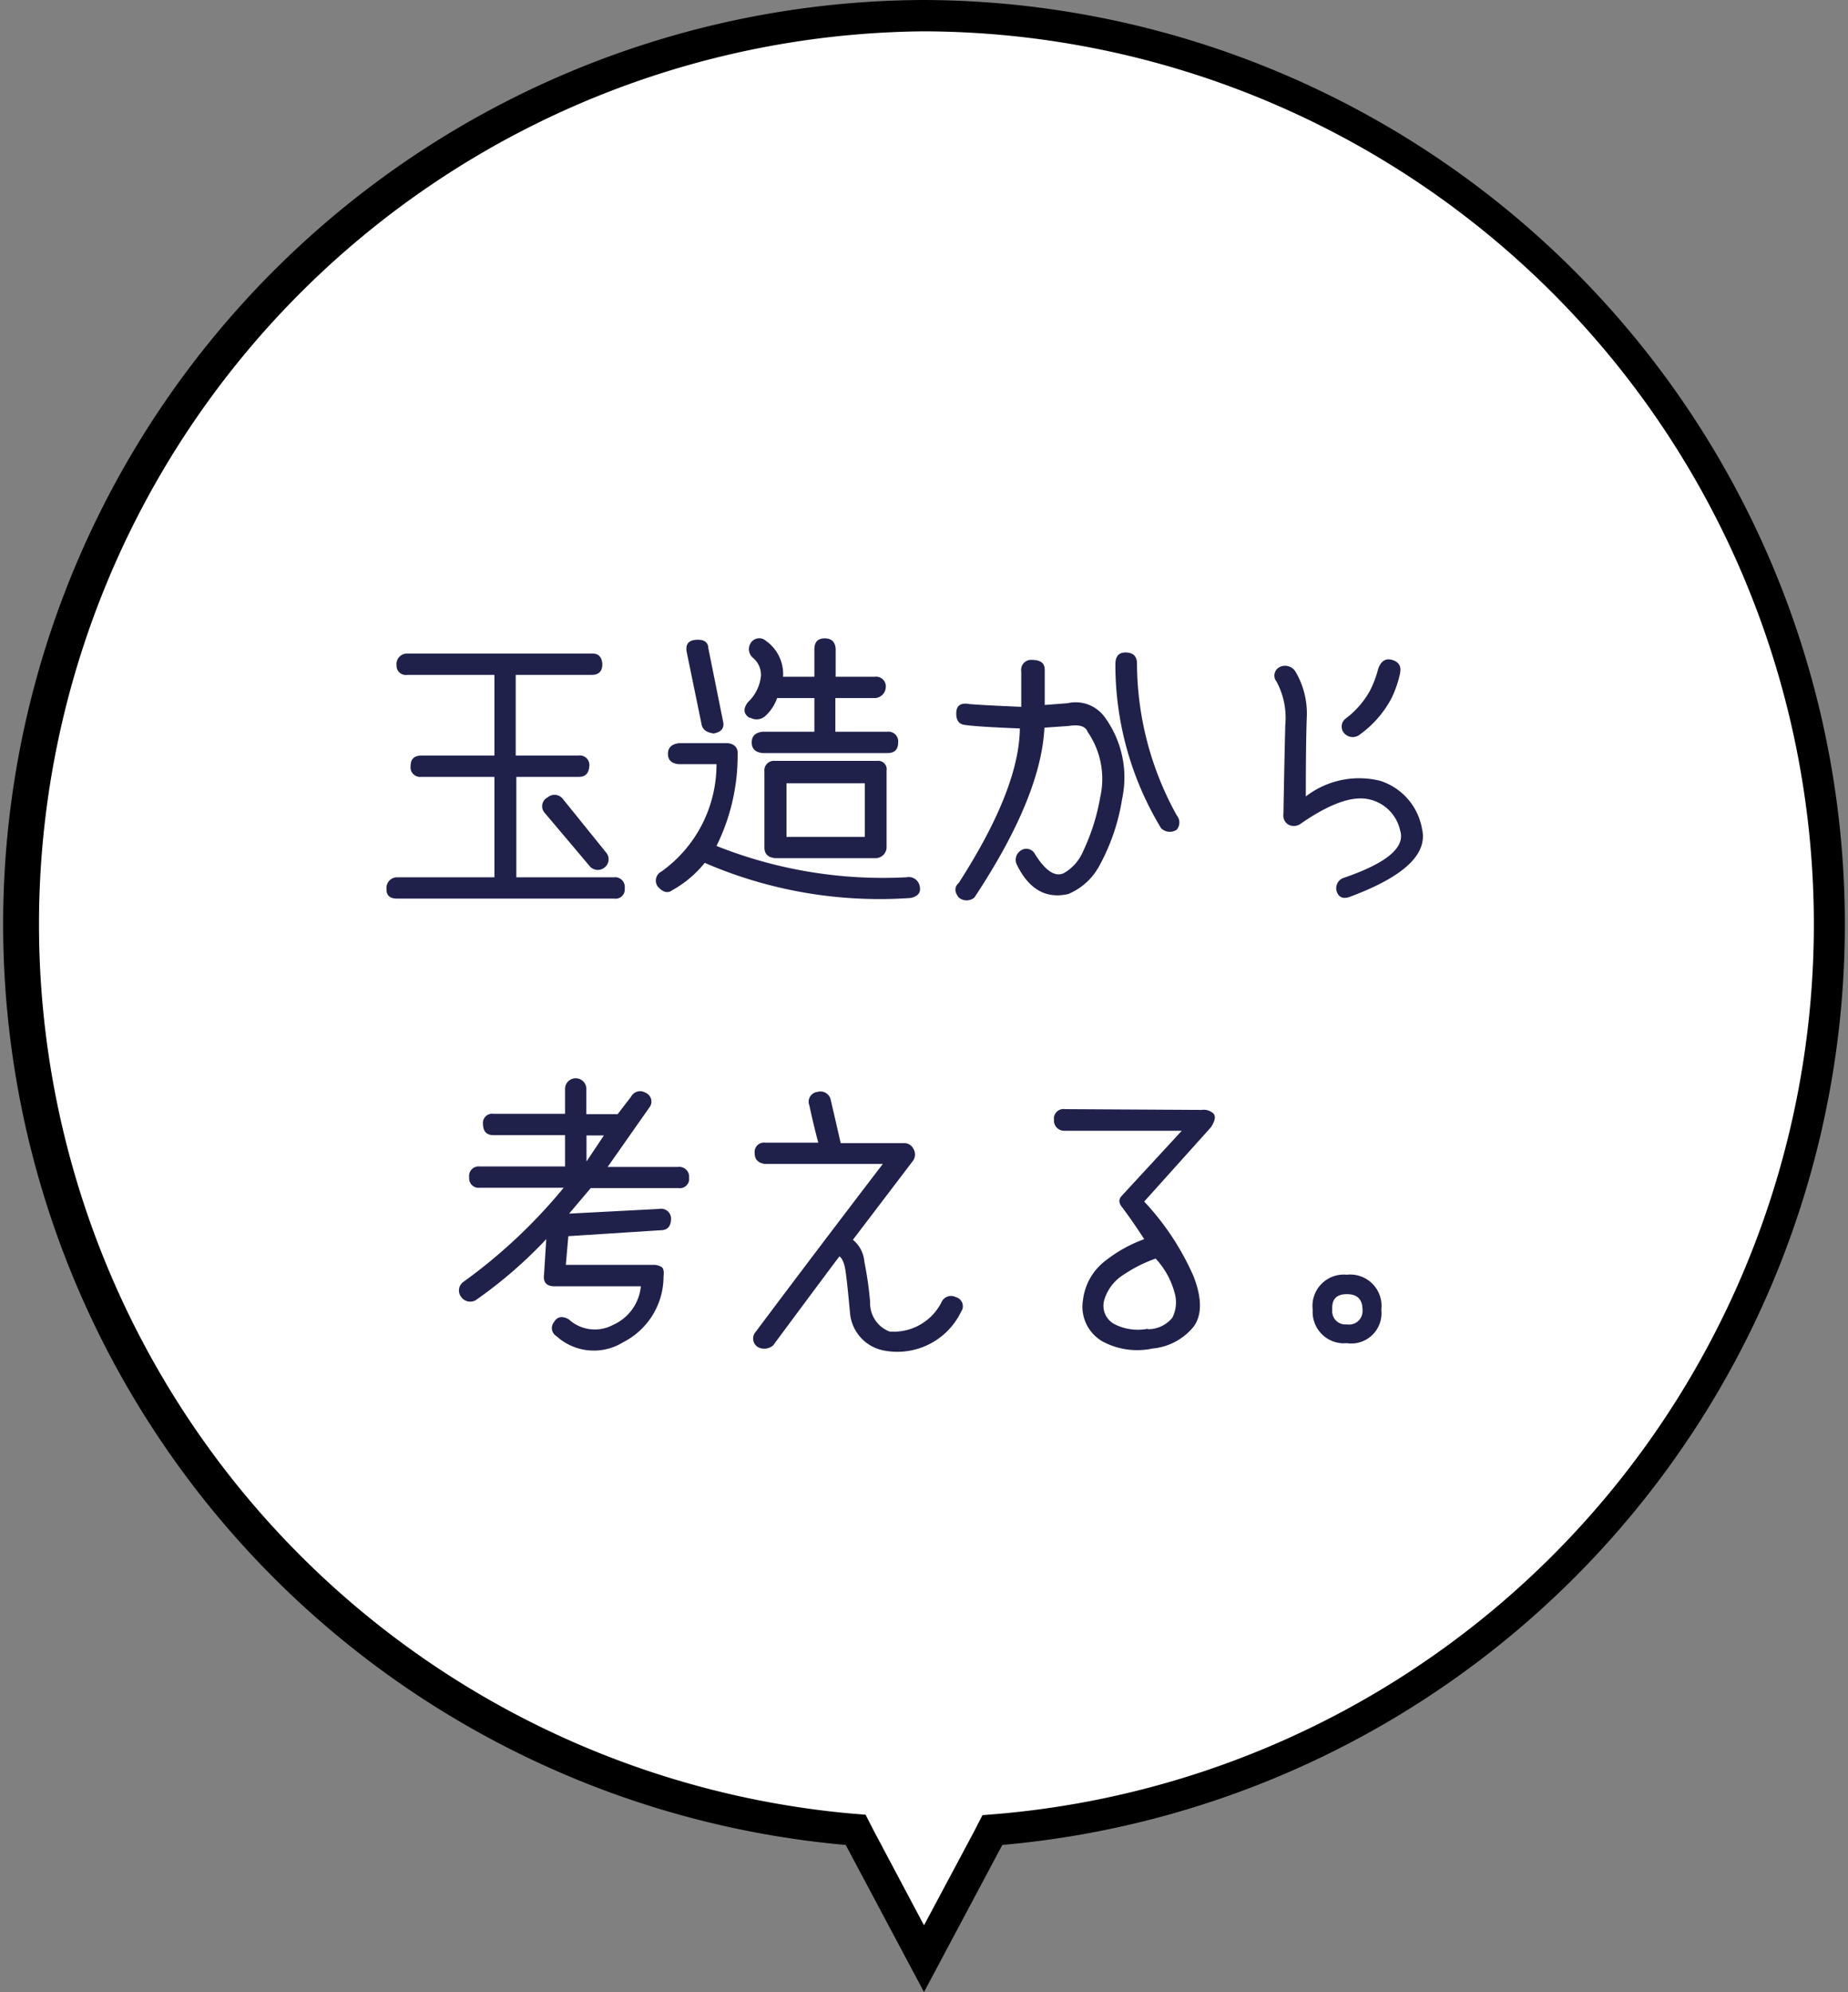
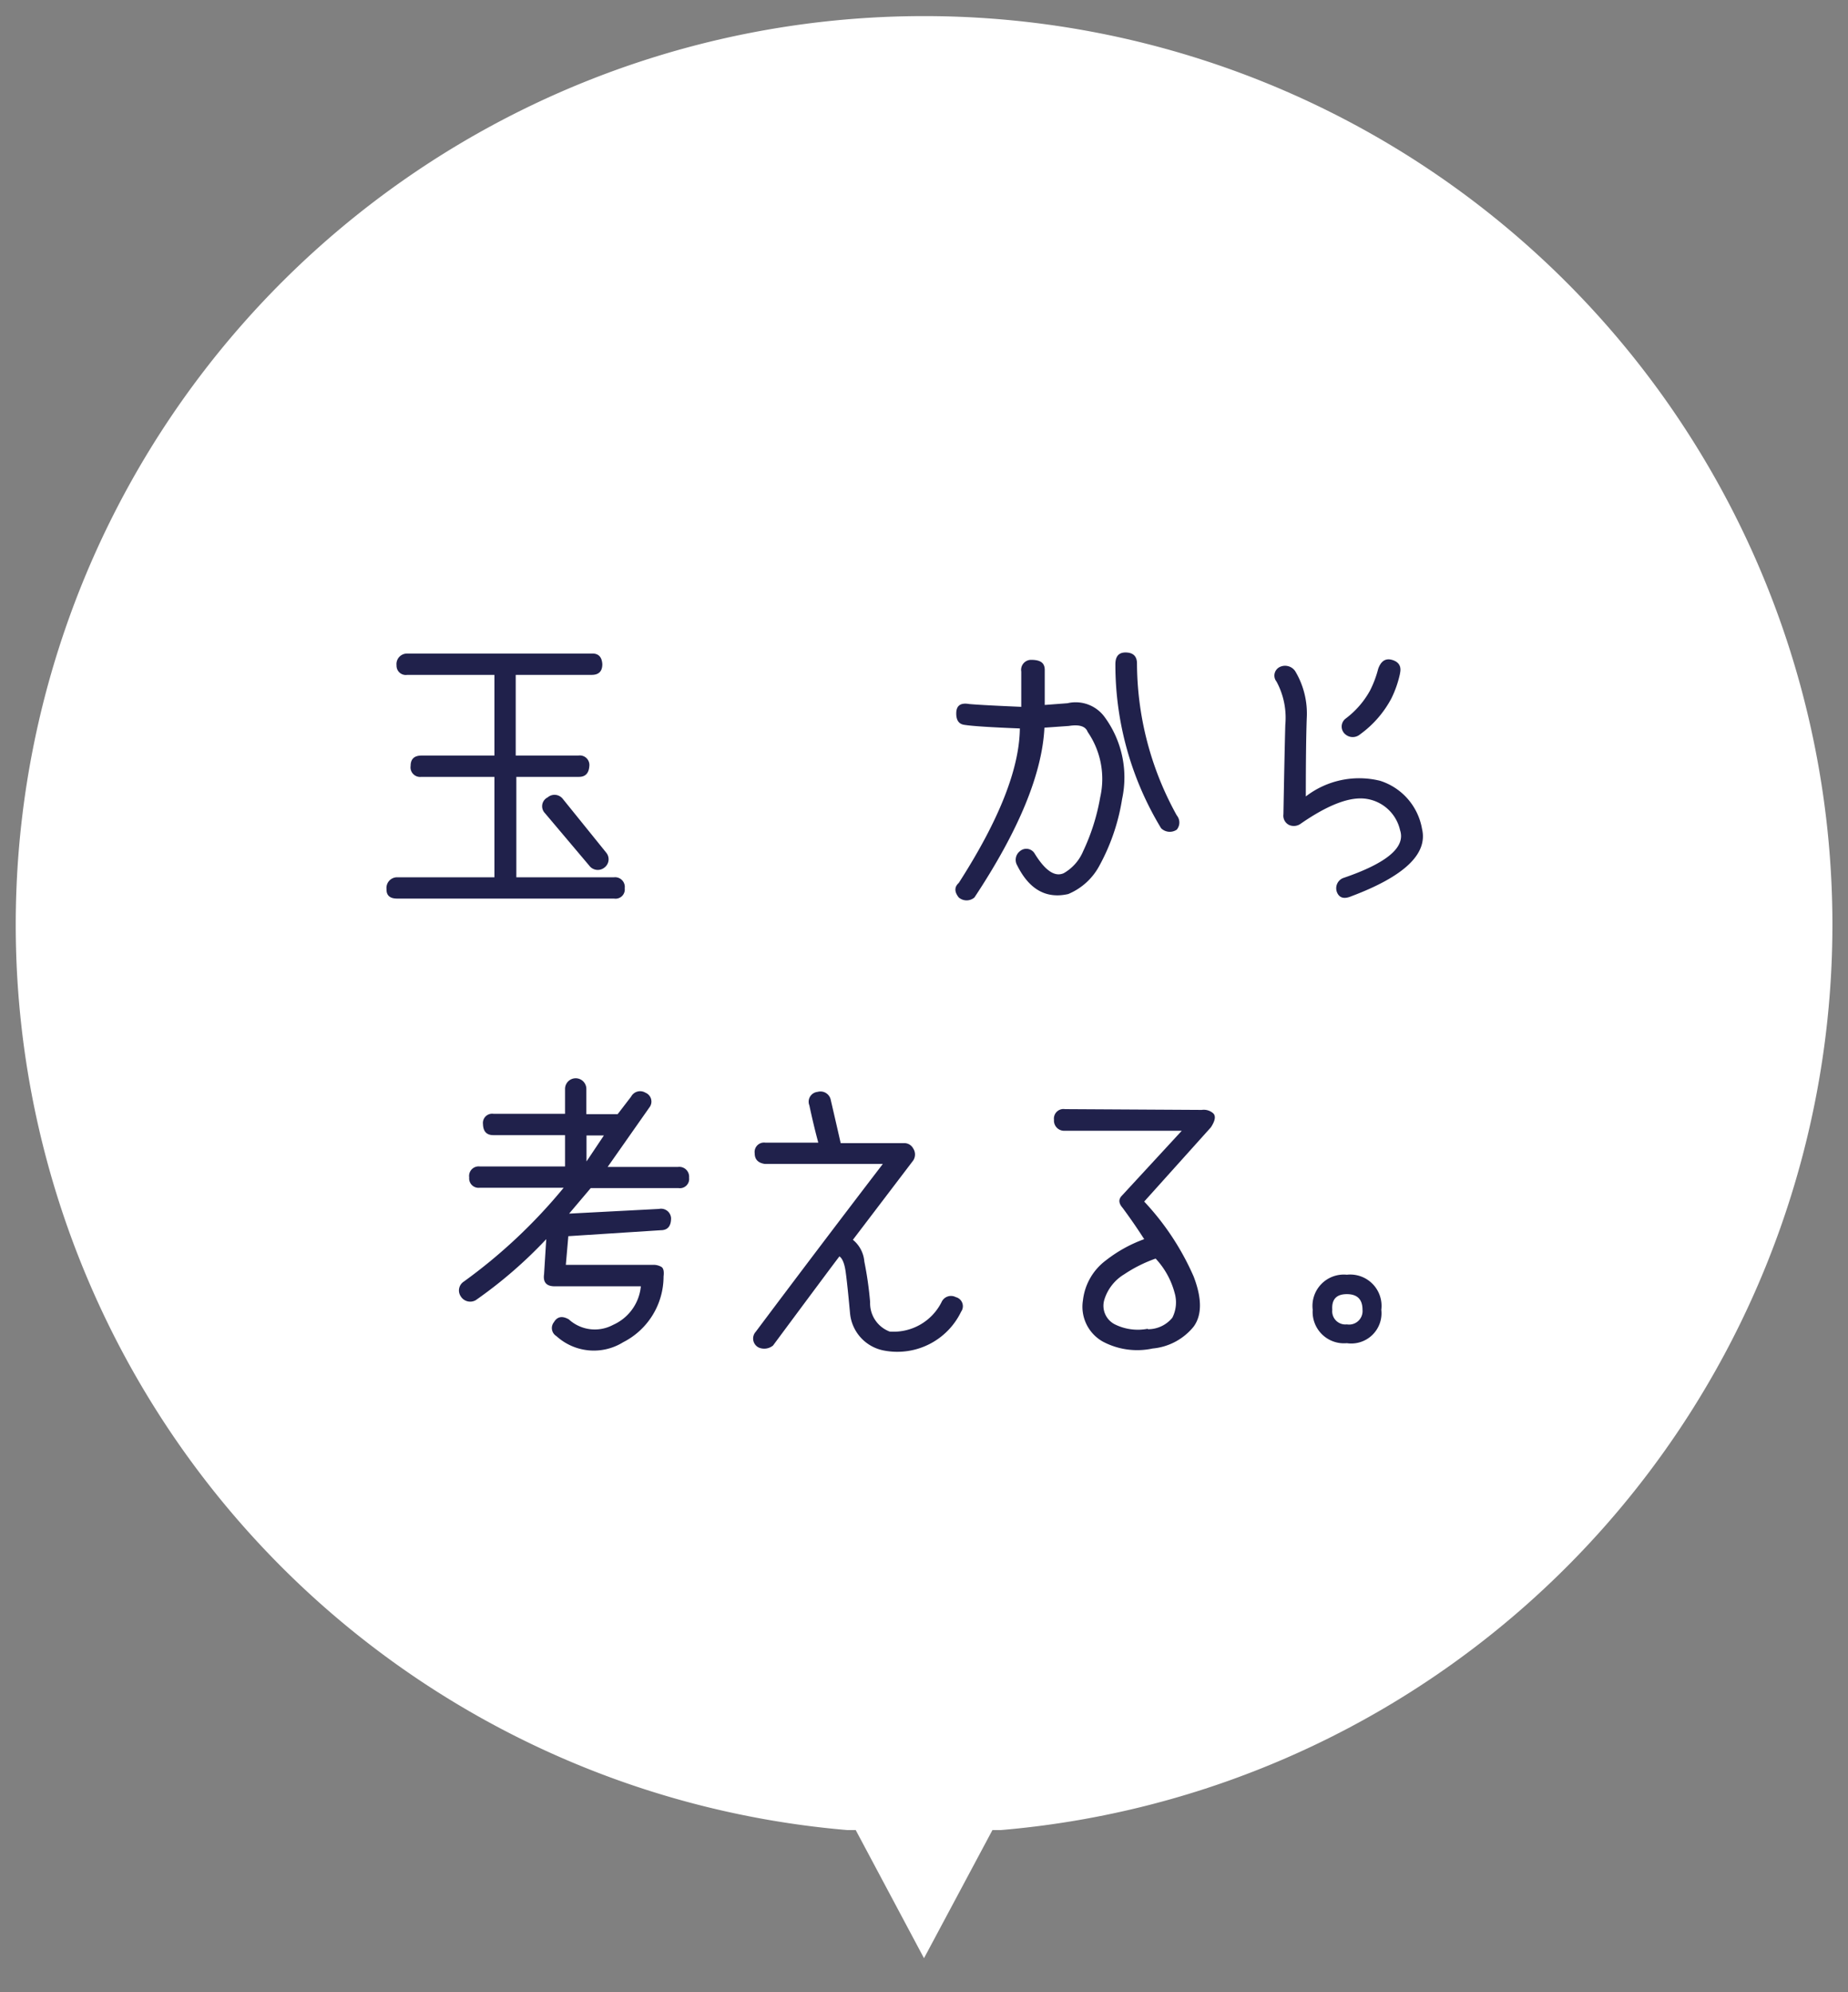
<svg xmlns="http://www.w3.org/2000/svg" viewBox="0 0 118 127.17">
  <rect x="0" y="0" width="118" height="127.17" fill="#808080" stroke="none" />
  <defs>
    <style>.cls-1{fill:#fff;}.cls-2{fill:#20214b;}</style>
  </defs>
  <title>hl_recommend</title>
  <g id="レイヤー_2" data-name="レイヤー 2">
    <g id="レイヤー_1-2" data-name="レイヤー 1">
      <path class="cls-1" d="M54.64,116.82l-.54,0a58,58,0,1,1,9.81,0l-.54,0L59,125Z" />
-       <path d="M59,2a57,57,0,0,1,4.82,113.78l-1.09.09-.51,1L59,122.9l-3.22-6.06-.51-1-1.09-.09A57,57,0,0,1,59,2m0-2a59,59,0,0,0-5,117.77l5,9.39,5-9.39A59,59,0,0,0,59,0Z" />
      <path class="cls-2" d="M38.46,42.4q0,.68-.68.68H32.93v5.15h4a.61.61,0,0,1,.7.68q-.05.68-.66.68h-4V56h6.24a.62.62,0,0,1,.68.7.59.59,0,0,1-.68.66H25.36q-.7,0-.68-.61a.68.68,0,0,1,.68-.75h6.21V49.59H26.9a.61.61,0,0,1-.68-.7c0-.44.23-.66.7-.66h4.65V43.08H26a.59.59,0,0,1-.68-.61.67.67,0,0,1,.68-.75H37.76Q38.42,41.68,38.46,42.4ZM35.94,51l2.77,3.43a.66.66,0,0,1-.09.93.68.68,0,0,1-1-.11l-2.83-3.35a.63.63,0,0,1,.18-1A.67.67,0,0,1,35.94,51Z" />
-       <path class="cls-2" d="M58.15,57.32A28.1,28.1,0,0,1,45,55.08a7.07,7.07,0,0,1-2.08,1.75q-.43.32-.93-.25a.65.65,0,0,1,.25-.95,8.4,8.4,0,0,0,3.51-6.85H43.33q-.68-.07-.68-.66t.7-.68h3.06a.81.81,0,0,1,.48.15.58.58,0,0,1,.21.51A13,13,0,0,1,45.75,54a28.73,28.73,0,0,0,12.13,2,.71.71,0,0,1,.84.54Q58.88,57.16,58.15,57.32ZM43.85,41.63q-.14-.75.61-.79t.77.54L46.16,46q.18.68-.59.82-.68-.09-.77-.57Zm4,4.19q-.57-.38-.09-1a2.67,2.67,0,0,0,.83-1.68A1.43,1.43,0,0,0,48.09,42a.72.72,0,0,1-.18-.91.64.64,0,0,1,1-.18A2.59,2.59,0,0,1,50,43.2h2V41.45q0-.7.66-.7t.7.68V43.2h2.5a.62.62,0,0,1,.7.68.73.73,0,0,1-.66.68H53.34v2.15h3.31a.62.62,0,0,1,.7.68c0,.45-.23.68-.66.68h-8Q48,48,48,47.39t.7-.68H52V44.56H49.62a2.79,2.79,0,0,1-.79,1.18A.84.84,0,0,1,47.9,45.81ZM56,48.57a.54.54,0,0,1,.61.63v4.92a.71.71,0,0,1-.68.66H49.49q-.68-.07-.68-.68V49.25a.61.61,0,0,1,.68-.68ZM55.22,50h-5v3.42h5Z" />
      <path class="cls-2" d="M61.88,44.94q.75.07,3.33.18l0-2.25a.64.64,0,0,1,.61-.75c.58,0,.88.16.89.63V45l1.45-.11a2.29,2.29,0,0,1,2.38.89A6.51,6.51,0,0,1,71.65,51a13.08,13.08,0,0,1-1.44,4.24,4,4,0,0,1-2,1.83q-2.11.48-3.26-1.83a.7.7,0,0,1,.18-.91.62.62,0,0,1,.95.18q1,1.61,1.84,1.23a2.9,2.9,0,0,0,1.24-1.4,13.38,13.38,0,0,0,1.09-3.44,5.29,5.29,0,0,0-.8-4.18q-.2-.54-1.2-.38l-1.56.11q-.22,4.42-4.47,10.84a.77.77,0,0,1-1,0q-.43-.54,0-.93,3.86-6,3.9-9.86-2.79-.11-3.54-.23-.54-.07-.52-.77T61.88,44.94ZM72.6,42.32a20.1,20.1,0,0,0,2.54,9.73.71.71,0,0,1,0,.91.79.79,0,0,1-1-.09A20.13,20.13,0,0,1,71.22,42.4q0-.77.68-.75T72.6,42.32Z" />
      <path class="cls-2" d="M82.7,42.84a5.26,5.26,0,0,1,.74,3q-.06,1.67-.06,5a5.58,5.58,0,0,1,4.74-1,3.92,3.92,0,0,1,2.68,3.07q.57,2.39-4.51,4.3-.68.29-.91-.23a.7.7,0,0,1,.38-.93Q89.94,54.63,89.4,53A2.6,2.6,0,0,0,87.29,51q-1.57-.27-4.25,1.59a.74.74,0,0,1-.73.07.66.66,0,0,1-.36-.68q.07-3.88.12-5.71a4.86,4.86,0,0,0-.56-2.76.61.61,0,0,1,.2-.93A.78.78,0,0,1,82.7,42.84Zm6.69.18a6.82,6.82,0,0,1-.55,1.57,6.72,6.72,0,0,1-2,2.29.72.72,0,0,1-.93,0,.64.64,0,0,1,0-1,5.63,5.63,0,0,0,1.57-1.8A6.74,6.74,0,0,0,88,42.7q.27-.77.91-.57T89.39,43Z" />
      <path class="cls-2" d="M44,75.18a.59.59,0,0,1-.68.66h-5.6l-1.38,1.63,5.74-.3a.64.64,0,0,1,.77.59q0,.77-.66.77l-5.9.38-.16,1.83h5.56a1,1,0,0,1,.54.13q.2.12.14.61a4.71,4.71,0,0,1-2.58,4.2,3.55,3.55,0,0,1-4.26-.39.6.6,0,0,1-.16-.89q.32-.54.95-.18a2.46,2.46,0,0,0,2.83.35,3,3,0,0,0,1.77-2.46H35.42q-.79,0-.68-.77l.14-2.24A28.72,28.72,0,0,1,30.37,83a.71.71,0,0,1-.95-.25.67.67,0,0,1,.18-.93,34.09,34.09,0,0,0,6.39-6H30.62a.6.6,0,0,1-.66-.66.61.61,0,0,1,.68-.7h5.44v-2H31.5q-.64,0-.66-.7a.59.59,0,0,1,.68-.66h4.56V69.51a.68.68,0,0,1,1.36,0v1.61h2L40.3,70a.65.65,0,0,1,.91-.25.61.61,0,0,1,.25.95L38.8,74.49h4.49A.63.63,0,0,1,44,75.18Zm-6.55-2.7v1.66l1.11-1.66Z" />
      <path class="cls-2" d="M53.05,70.23q.39,1.68.63,2.74l4.08,0a.64.64,0,0,1,.55.34.7.7,0,0,1,0,.77l-3.85,5.06a2,2,0,0,1,.73,1.39,22.66,22.66,0,0,1,.37,2.59A1.93,1.93,0,0,0,56.81,85a3.43,3.43,0,0,0,3.31-1.88.66.66,0,0,1,.91-.32.6.6,0,0,1,.34.93,4.52,4.52,0,0,1-4.87,2.49,2.67,2.67,0,0,1-2.22-2.36Q54.11,82,54,81.2t-.4-1q-.39.5-4.24,5.69a.89.89,0,0,1-.91.13.64.64,0,0,1-.2-1q4.13-5.51,8.12-10.72H48.85q-.66-.09-.66-.68a.6.6,0,0,1,.68-.68h3.38q-.3-1.11-.57-2.38a.63.63,0,0,1,.52-.86A.67.67,0,0,1,53.05,70.23Z" />
      <path class="cls-2" d="M76.73,70.85a.91.91,0,0,1,.74.22q.26.26-.15.89L73.06,76.7a16.81,16.81,0,0,1,3.16,4.79q.8,2.09,0,3.19a3.81,3.81,0,0,1-2.62,1.4,4.68,4.68,0,0,1-3.18-.44A2.55,2.55,0,0,1,69.15,83a3.7,3.7,0,0,1,1.47-2.55,8.87,8.87,0,0,1,2.44-1.35q-.64-1-1.38-2-.38-.43-.05-.77l3.83-4.15H68a.65.65,0,0,1-.7-.7.61.61,0,0,1,.7-.68Zm-3.44,14a2,2,0,0,0,1.57-.74A2.16,2.16,0,0,0,75,82.52a5.13,5.13,0,0,0-1.21-2.18,8.88,8.88,0,0,0-2,1,2.88,2.88,0,0,0-1.27,1.61,1.33,1.33,0,0,0,.71,1.61A3.31,3.31,0,0,0,73.29,84.82Z" />
      <path class="cls-2" d="M86,81.37a2,2,0,0,1,2.2,2.24A1.93,1.93,0,0,1,86,85.74a2,2,0,0,1-2.18-2.13A2,2,0,0,1,86,81.37Zm0,3.17a.86.86,0,0,0,1-.93q0-1-1-1t-.93,1A.84.84,0,0,0,86,84.54Z" />
    </g>
  </g>
</svg>